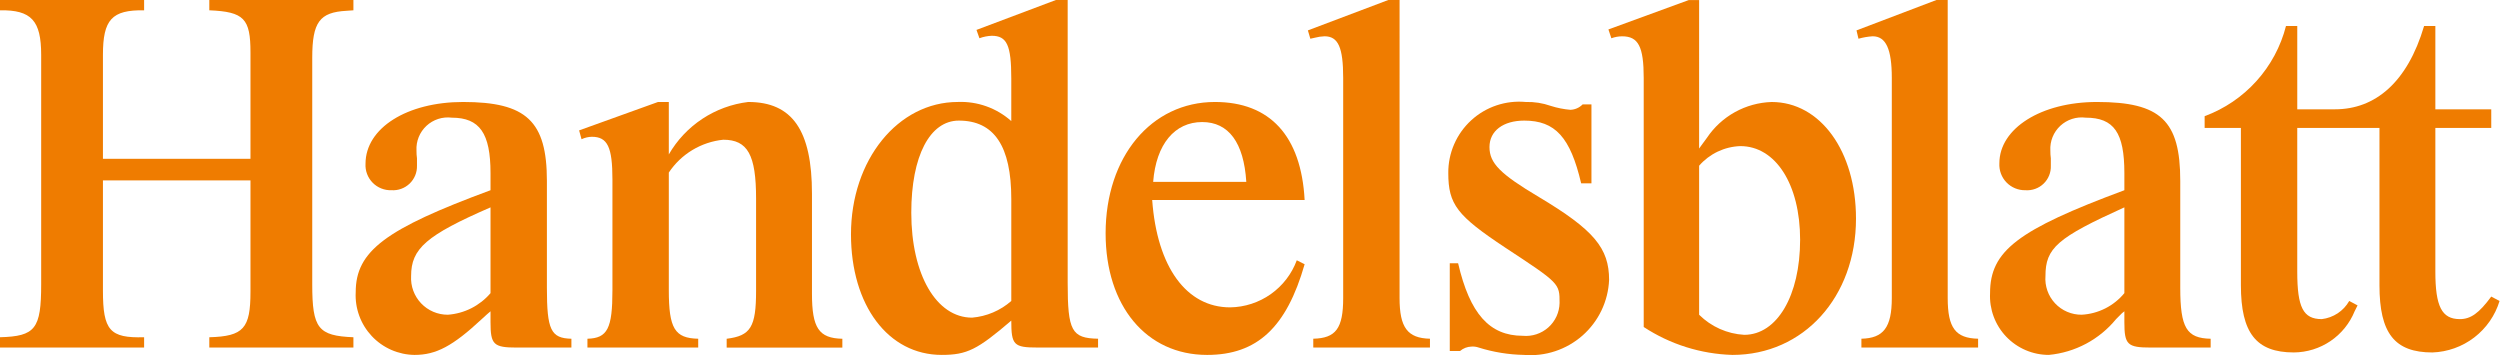
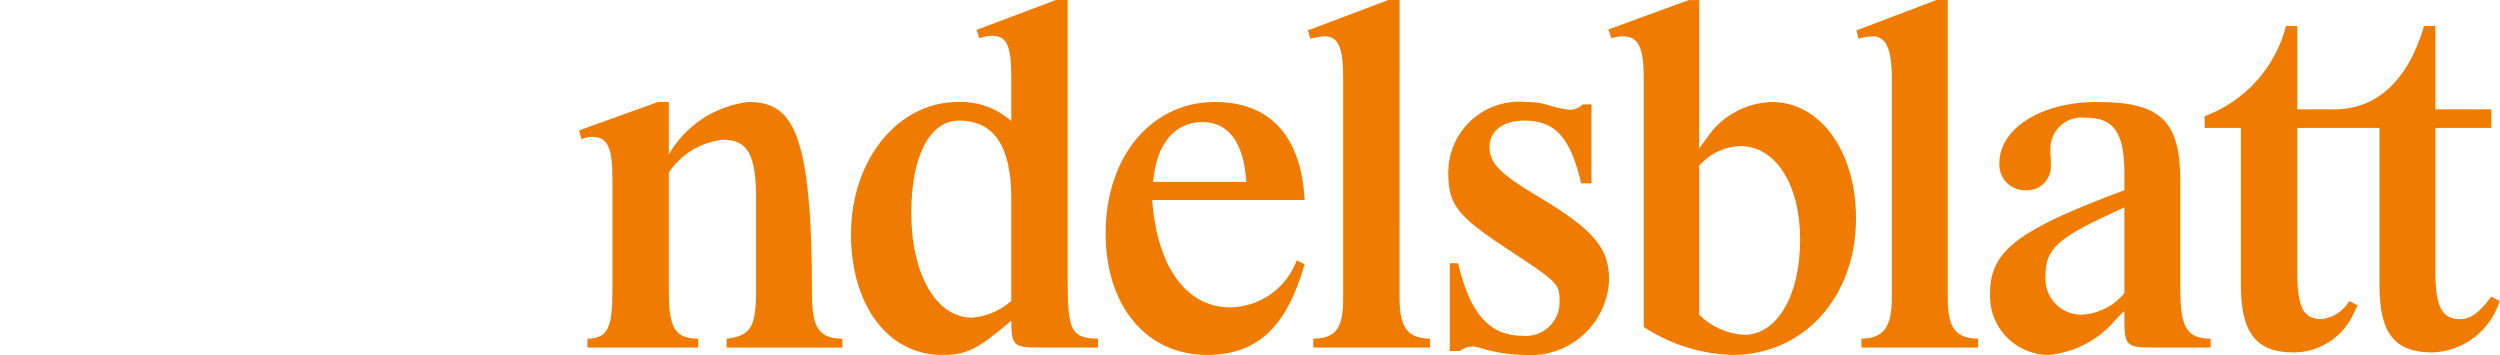
<svg xmlns="http://www.w3.org/2000/svg" width="183" height="26" viewBox="0 0 183 26" fill="none">
  <g clip-path="url(#clip0_988_5131)">
    <path d="M177.444 1.902C176.224 6.029 173.866 8.001 170.924 8.001H168.16V1.902H167.335C166.951 3.402 166.208 4.786 165.171 5.935C164.134 7.085 162.832 7.967 161.379 8.504V9.365H164.034V20.883C164.034 24.364 165.146 25.799 167.91 25.799C168.866 25.793 169.8 25.502 170.592 24.966C171.384 24.429 171.998 23.67 172.359 22.785L172.574 22.355L171.964 22.031C171.757 22.395 171.467 22.704 171.118 22.935C170.768 23.165 170.37 23.311 169.954 23.359C168.59 23.359 168.159 22.498 168.159 19.879V9.365H174.177V20.884C174.177 24.4 175.289 25.8 178.053 25.8C179.163 25.761 180.234 25.378 181.115 24.702C181.996 24.026 182.644 23.093 182.968 22.032L182.36 21.709C181.462 22.93 180.852 23.359 180.062 23.359C178.735 23.359 178.268 22.427 178.268 19.879V9.366H182.36V8.002H178.268V1.902H177.444Z" fill="#EF7C00" />
-     <path d="M48.957 12.632C49.402 11.963 49.99 11.4 50.679 10.984C51.368 10.569 52.14 10.31 52.941 10.228C54.734 10.228 55.345 11.341 55.345 14.534V21.281C55.345 23.936 54.951 24.581 53.192 24.797V25.443H61.66V24.797C59.938 24.761 59.436 24.008 59.436 21.496V14.174C59.436 9.546 58 7.465 54.771 7.465C53.57 7.61 52.419 8.033 51.41 8.699C50.401 9.366 49.561 10.258 48.957 11.304V7.465H48.167L42.391 9.545L42.569 10.191C42.805 10.079 43.062 10.018 43.323 10.012C44.471 10.012 44.83 10.765 44.83 13.133V21.242C44.83 24.041 44.471 24.759 43 24.795V25.441H51.109V24.795C49.387 24.759 48.957 24.041 48.957 21.242V12.632Z" fill="#EF7C00" />
+     <path d="M48.957 12.632C49.402 11.963 49.99 11.4 50.679 10.984C51.368 10.569 52.14 10.31 52.941 10.228C54.734 10.228 55.345 11.341 55.345 14.534V21.281C55.345 23.936 54.951 24.581 53.192 24.797V25.443H61.66V24.797C59.938 24.761 59.436 24.008 59.436 21.496C59.436 9.546 58 7.465 54.771 7.465C53.57 7.61 52.419 8.033 51.41 8.699C50.401 9.366 49.561 10.258 48.957 11.304V7.465H48.167L42.391 9.545L42.569 10.191C42.805 10.079 43.062 10.018 43.323 10.012C44.471 10.012 44.83 10.765 44.83 13.133V21.242C44.83 24.041 44.471 24.759 43 24.795V25.441H51.109V24.795C49.387 24.759 48.957 24.041 48.957 21.242V12.632Z" fill="#EF7C00" />
    <path d="M102.449 0H101.623L95.737 2.225L95.917 2.835L96.24 2.763C96.474 2.7 96.715 2.664 96.957 2.656C97.962 2.656 98.321 3.481 98.321 5.705V21.817C98.321 24.04 97.782 24.758 96.132 24.794V25.44H104.673V24.794C103.022 24.758 102.448 23.969 102.448 21.817L102.449 0Z" fill="#EF7C00" />
    <path d="M115.847 7.644C115.61 7.885 115.289 8.027 114.95 8.038C114.462 7.996 113.98 7.9 113.514 7.751C112.926 7.544 112.306 7.447 111.684 7.465C110.962 7.397 110.233 7.482 109.545 7.713C108.857 7.944 108.226 8.317 107.691 8.808C107.157 9.298 106.732 9.895 106.443 10.56C106.154 11.225 106.008 11.943 106.015 12.668C106.015 14.963 106.66 15.789 110.177 18.121C114.161 20.741 114.161 20.741 114.161 22.175C114.155 22.514 114.079 22.847 113.938 23.155C113.797 23.463 113.594 23.739 113.341 23.964C113.088 24.19 112.791 24.361 112.469 24.467C112.148 24.573 111.807 24.612 111.469 24.58C109.03 24.58 107.594 22.966 106.733 19.27H106.123V25.692H106.876C107.107 25.494 107.398 25.381 107.702 25.37C107.885 25.356 108.068 25.38 108.241 25.441C109.31 25.776 110.422 25.957 111.542 25.979C112.316 26.044 113.096 25.953 113.834 25.709C114.572 25.466 115.253 25.076 115.836 24.564C116.419 24.051 116.893 23.425 117.228 22.725C117.563 22.025 117.753 21.265 117.786 20.489C117.786 18.158 116.673 16.829 112.654 14.425C109.82 12.739 109.03 11.95 109.03 10.765C109.03 9.581 110.035 8.828 111.578 8.828C113.839 8.828 114.952 10.047 115.741 13.421H116.494V7.644H115.847Z" fill="#EF7C00" />
    <path d="M142.572 0H141.746L135.896 2.225L136.04 2.835C136.379 2.738 136.728 2.678 137.08 2.656C138.049 2.656 138.48 3.588 138.48 5.705V21.817C138.48 23.969 137.87 24.758 136.255 24.794V25.44H144.797V24.794C143.145 24.758 142.572 24.005 142.572 21.817V0Z" fill="#EF7C00" />
    <path d="M155.504 21.457C155.122 21.922 154.647 22.302 154.11 22.574C153.572 22.846 152.984 23.004 152.383 23.037C152.017 23.041 151.655 22.969 151.318 22.825C150.982 22.682 150.679 22.47 150.43 22.203C150.18 21.936 149.989 21.621 149.868 21.276C149.747 20.931 149.699 20.566 149.728 20.201C149.728 18.157 150.588 17.403 155.504 15.178V21.457ZM155.504 22.786V23.576C155.504 25.227 155.72 25.441 157.443 25.441H161.82V24.796C160.062 24.761 159.595 24.007 159.595 21.065V13.242C159.595 8.828 158.16 7.465 153.495 7.465C149.404 7.465 146.354 9.403 146.354 11.95C146.339 12.207 146.378 12.464 146.467 12.706C146.556 12.947 146.694 13.167 146.873 13.352C147.052 13.538 147.267 13.684 147.505 13.782C147.743 13.881 147.998 13.929 148.256 13.924C148.5 13.942 148.745 13.909 148.975 13.826C149.205 13.744 149.415 13.614 149.591 13.444C149.767 13.275 149.906 13.07 149.997 12.843C150.088 12.617 150.131 12.373 150.121 12.129V11.591C150.095 11.401 150.084 11.209 150.086 11.017C150.067 10.681 150.122 10.345 150.248 10.033C150.374 9.721 150.567 9.44 150.813 9.21C151.06 8.981 151.354 8.808 151.675 8.705C151.995 8.602 152.335 8.57 152.67 8.613C154.751 8.613 155.504 9.726 155.504 12.668V13.924C147.683 16.83 145.673 18.372 145.673 21.458C145.643 22.041 145.732 22.624 145.935 23.171C146.138 23.718 146.45 24.219 146.853 24.642C147.256 25.065 147.741 25.401 148.278 25.631C148.815 25.861 149.394 25.98 149.978 25.979C150.93 25.889 151.855 25.611 152.699 25.162C153.543 24.712 154.289 24.1 154.895 23.361L155.325 22.93L155.504 22.786Z" fill="#EF7C00" />
    <path d="M124.376 12.13C124.753 11.697 125.215 11.346 125.734 11.099C126.253 10.852 126.816 10.715 127.391 10.695C129.974 10.695 131.769 13.494 131.769 17.548C131.769 21.639 130.081 24.509 127.678 24.509C126.434 24.44 125.259 23.916 124.376 23.039V12.13ZM124.376 0.003H123.622L117.736 2.155L117.952 2.801C118.205 2.708 118.472 2.659 118.741 2.658C119.926 2.658 120.32 3.411 120.32 5.707V23.936C122.254 25.205 124.502 25.913 126.815 25.98C132.019 25.98 135.859 21.747 135.859 16.005C135.859 11.054 133.239 7.466 129.686 7.466C128.745 7.496 127.825 7.749 127.001 8.204C126.177 8.66 125.474 9.304 124.95 10.085L124.555 10.623L124.375 10.874L124.376 0.003Z" fill="#EF7C00" />
    <path d="M84.412 13.312C84.626 10.55 85.99 8.934 88 8.934C89.938 8.934 91.049 10.441 91.229 13.312H84.412ZM94.925 19.053C94.555 20.052 93.891 20.916 93.02 21.532C92.149 22.146 91.112 22.484 90.045 22.499C86.852 22.499 84.698 19.558 84.34 14.641H95.499C95.248 9.94 92.951 7.465 88.933 7.465C84.268 7.465 80.931 11.483 80.931 17.08C80.931 22.392 83.909 25.98 88.359 25.98C92.019 25.98 94.172 23.971 95.499 19.342L94.925 19.053Z" fill="#EF7C00" />
    <path d="M74.027 22.032C73.225 22.735 72.219 23.162 71.156 23.252C68.537 23.252 66.706 20.095 66.706 15.573C66.706 11.411 68.07 8.828 70.187 8.828C72.771 8.828 74.027 10.694 74.027 14.569V22.032ZM78.154 0H77.292L71.479 2.189L71.694 2.799C71.982 2.692 72.285 2.632 72.591 2.619C73.704 2.619 74.026 3.302 74.026 5.741V8.863C72.953 7.908 71.551 7.406 70.115 7.464C65.737 7.464 62.292 11.698 62.292 17.151C62.292 22.355 65.02 25.979 68.931 25.979C70.796 25.979 71.551 25.585 74.026 23.468C74.026 25.261 74.206 25.44 75.964 25.44H80.378V24.794C78.441 24.759 78.154 24.22 78.154 20.704L78.154 0Z" fill="#EF7C00" />
-     <path d="M35.906 21.459C35.516 21.915 35.04 22.289 34.504 22.561C33.968 22.832 33.384 22.994 32.785 23.038C32.418 23.04 32.055 22.967 31.718 22.823C31.38 22.679 31.076 22.468 30.824 22.202C30.572 21.936 30.377 21.622 30.251 21.278C30.125 20.934 30.072 20.568 30.093 20.203C30.093 18.194 31.206 17.224 35.906 15.179V21.459ZM35.906 23.576C35.906 25.227 36.121 25.442 37.844 25.442H41.827V24.796C40.32 24.761 40.033 24.15 40.033 21.065V13.242C40.033 8.864 38.526 7.465 33.897 7.465C29.806 7.465 26.756 9.366 26.756 11.986C26.741 12.241 26.78 12.496 26.87 12.735C26.96 12.974 27.099 13.192 27.278 13.374C27.457 13.557 27.672 13.7 27.91 13.794C28.148 13.889 28.402 13.933 28.658 13.924C28.901 13.939 29.145 13.904 29.373 13.82C29.602 13.737 29.811 13.606 29.987 13.437C30.162 13.269 30.3 13.065 30.393 12.84C30.485 12.615 30.529 12.373 30.523 12.13V11.591C30.496 11.402 30.485 11.21 30.487 11.018C30.469 10.682 30.524 10.346 30.65 10.034C30.776 9.722 30.969 9.441 31.215 9.212C31.462 8.982 31.756 8.81 32.077 8.706C32.397 8.603 32.737 8.572 33.071 8.614C35.116 8.614 35.906 9.762 35.906 12.669V13.925C28.227 16.76 26.038 18.373 26.038 21.388C26.007 21.975 26.095 22.562 26.297 23.114C26.498 23.666 26.81 24.171 27.212 24.6C27.614 25.029 28.099 25.372 28.637 25.609C29.175 25.846 29.756 25.973 30.344 25.98C31.923 25.98 33.143 25.334 35.261 23.361C35.654 23.002 35.691 22.966 35.906 22.787V23.576Z" fill="#EF7C00" />
-     <path d="M18.335 13.205V21.351C18.335 24.041 17.833 24.616 15.321 24.687V25.441H25.87V24.687C23.286 24.58 22.856 24.041 22.856 20.812V4.235C22.856 1.615 23.395 0.897 25.368 0.79L25.87 0.754V0H15.321V0.754C17.87 0.862 18.335 1.364 18.335 3.84V11.626H7.535V4.019C7.535 1.435 8.181 0.718 10.549 0.754V0H0V0.754C2.297 0.718 3.014 1.507 3.014 4.019V20.811C3.014 24.077 2.584 24.615 0 24.686V25.44H10.549V24.686C8.037 24.759 7.535 24.185 7.535 21.279V13.205H18.335Z" fill="#EF7C00" />
  </g>
  <defs>
    <clipPath id="clip0_988_5131">
      <rect width="183" height="26" fill="white" />
    </clipPath>
  </defs>
</svg>